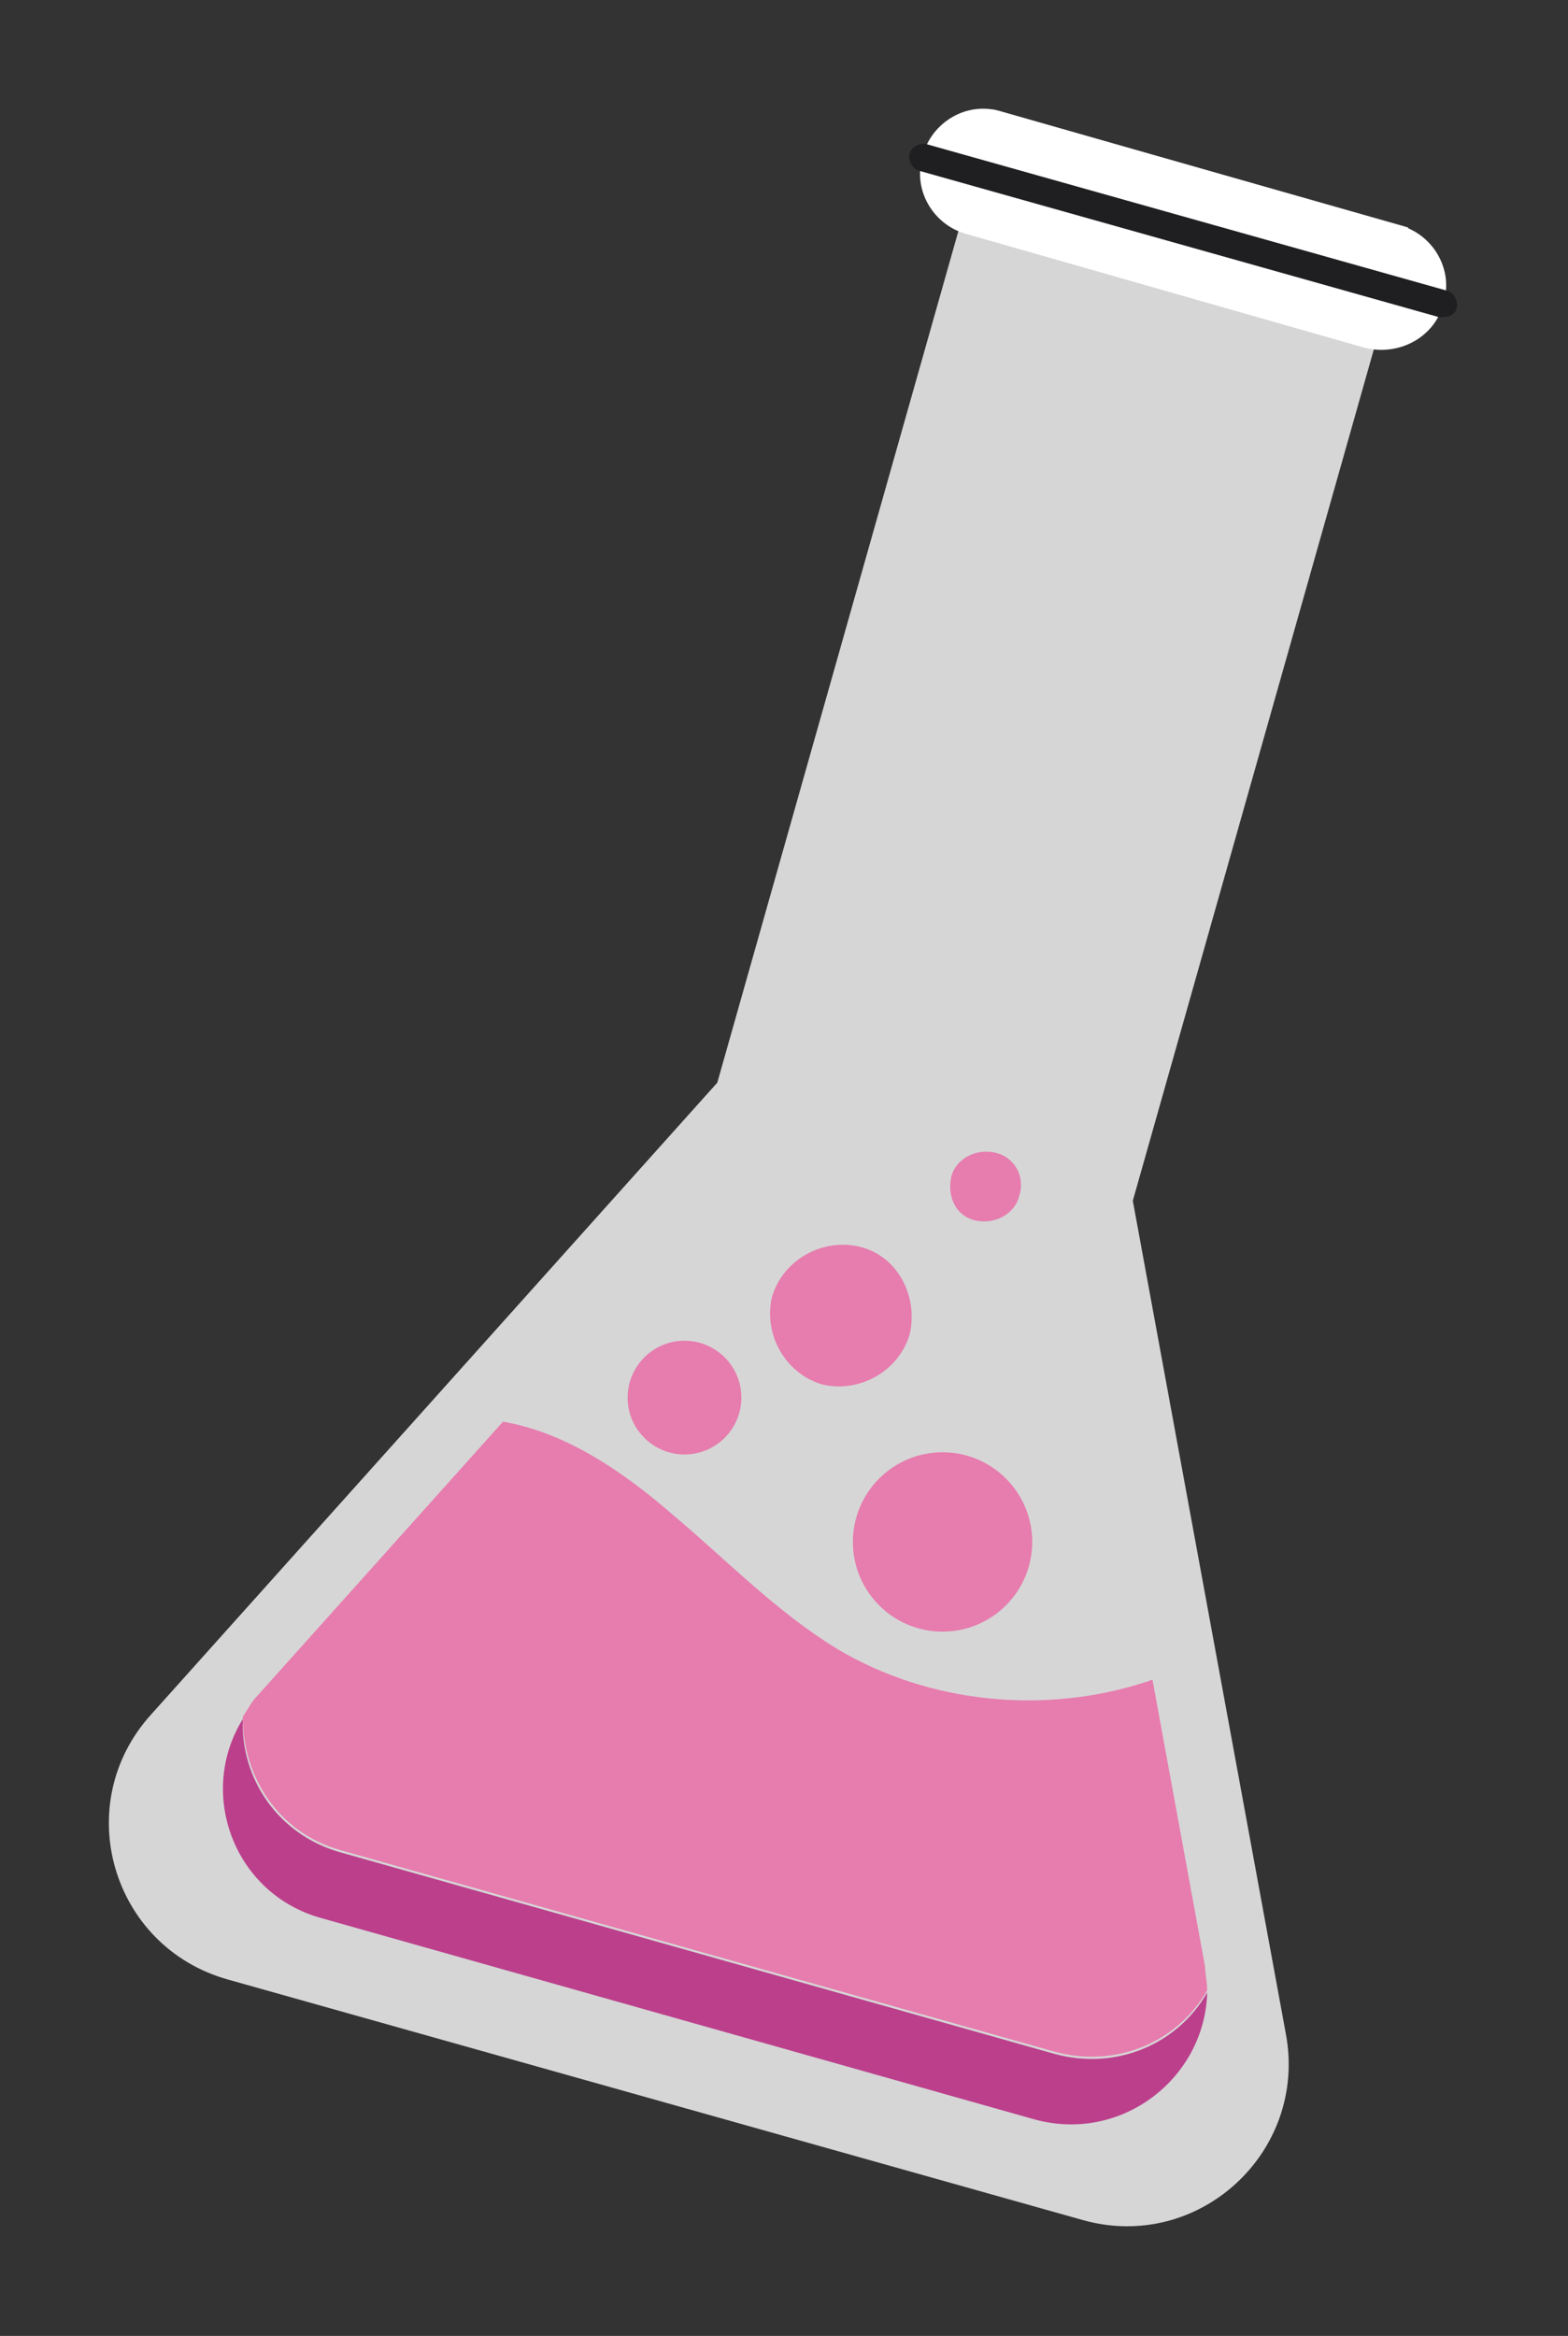
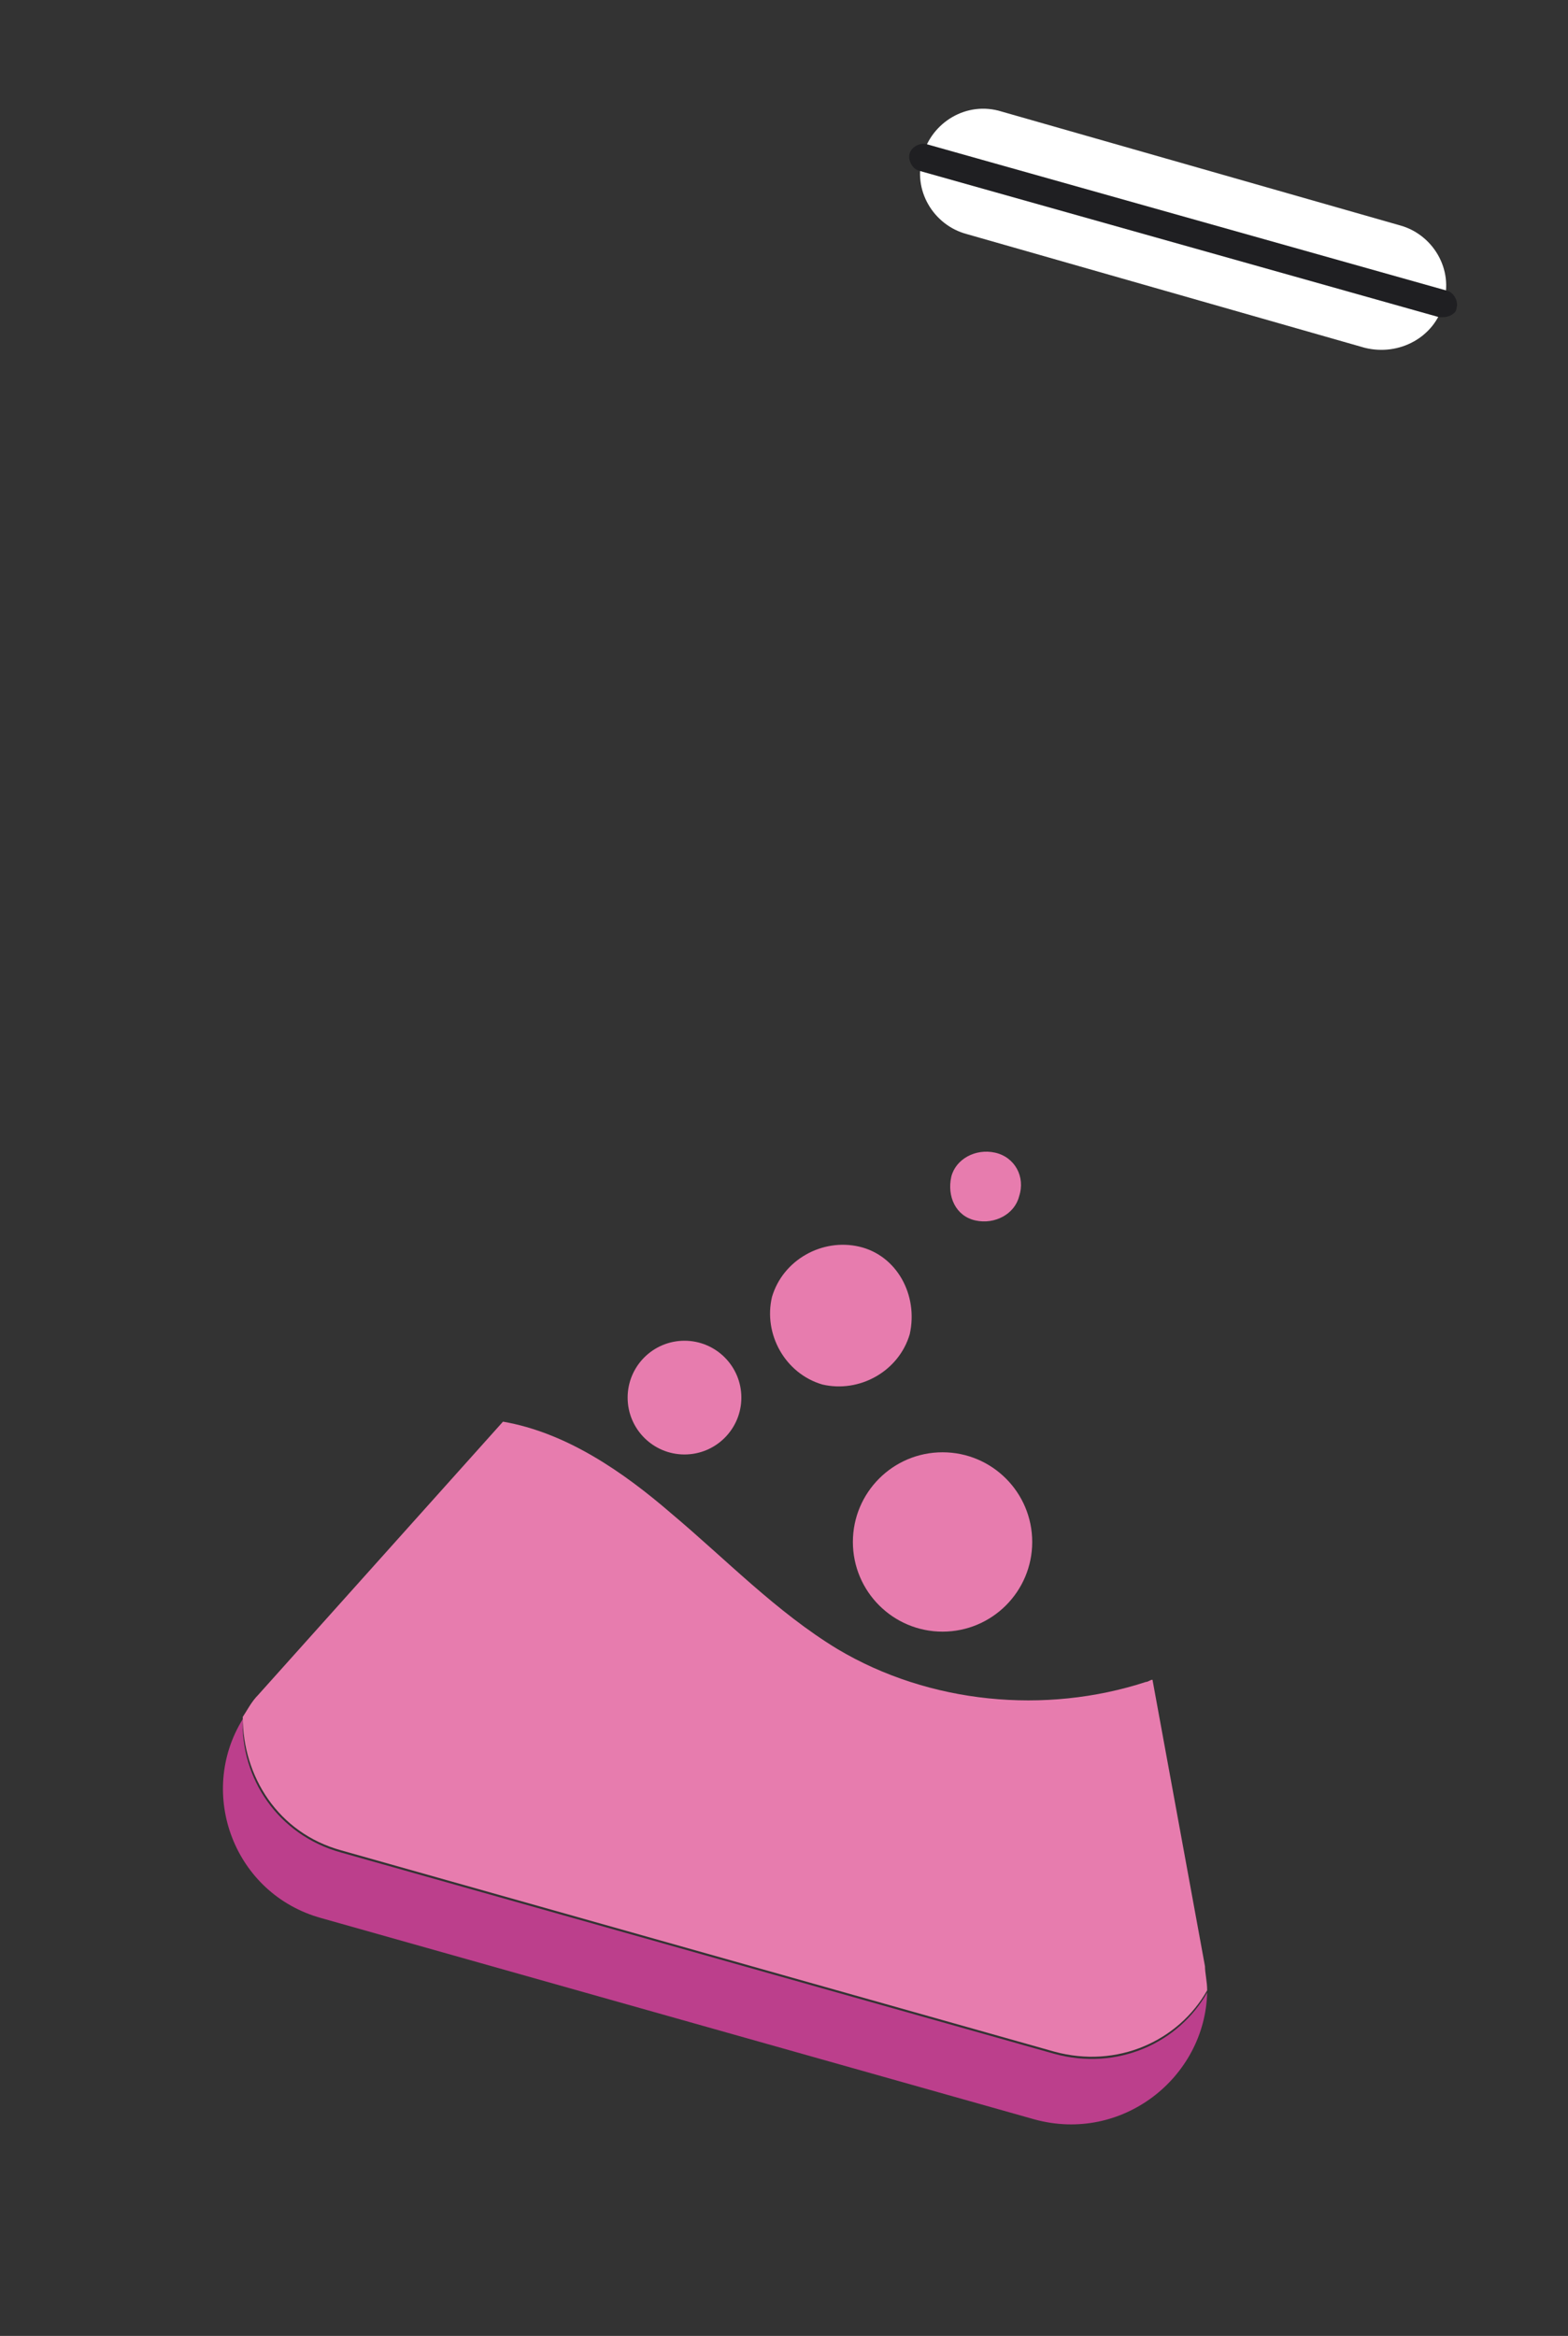
<svg xmlns="http://www.w3.org/2000/svg" version="1.1" id="Capa_1" x="0px" y="0px" viewBox="0 0 71.7 106.8" style="enable-background:new 0 0 71.7 106.8;" xml:space="preserve">
  <rect x="0" y="0" width="71.7" height="106.8" fill="#333333" stroke="none" />
  <style type="text/css">
	.st0{opacity:0.8;fill:#FFFFFF;}
	.st1{fill:#BC3F8C;}
	.st2{fill:#E77CAE;}
	.st3{fill:#FFFFFF;}
	.st4{fill:#1F1F22;}
</style>
  <g>
-     <path class="st0" d="M58.8,93l-7-38.1l12.6-44.5L45.4,5L32.8,49.5L6.9,78.4C3.2,82.5,5.1,89,10.4,90.5l39.1,11   C54.8,103,59.8,98.4,58.8,93z" />
    <g>
      <g>
        <path class="st1" d="M47.3,96.9l-32.6-9.2c-4-1.1-5.7-5.7-3.6-9.1c-0.1,2.7,1.6,5.3,4.5,6.1l32.6,9.2c2.9,0.8,5.7-0.5,7-2.8     C55.1,95,51.3,98,47.3,96.9z" />
        <path class="st2" d="M55.2,91c-1.3,2.3-4.1,3.6-7,2.8l-32.6-9.2c-2.9-0.8-4.5-3.4-4.5-6.1c0.2-0.3,0.4-0.7,0.7-1L23,65     c2.9,0.5,5.5,2.3,7.7,4.2c2.5,2.1,4.8,4.5,7.6,6.2c4.2,2.5,9.5,3,14.1,1.5c0.1,0,0.2-0.1,0.3-0.1l2.4,13.1     C55.1,90.2,55.2,90.6,55.2,91z" />
      </g>
      <circle class="st2" cx="43.1" cy="70.5" r="4.1" />
      <circle class="st2" cx="31.3" cy="63.9" r="2.6" />
      <path class="st2" d="M41.6,61c-0.5,1.7-2.3,2.7-4,2.3c-1.7-0.5-2.7-2.3-2.3-4c0.5-1.7,2.3-2.7,4-2.3C41,57.4,42,59.2,41.6,61z" />
      <path class="st2" d="M46.6,54.7c-0.2,0.8-1.1,1.3-2,1.1s-1.3-1.1-1.1-2c0.2-0.8,1.1-1.3,2-1.1S46.9,53.8,46.6,54.7z" />
    </g>
    <path class="st3" d="M62.4,15.9l-18.2-5.2c-1.5-0.4-2.5-2-2-3.6l0,0c0.4-1.5,2-2.5,3.6-2L64,10.3c1.5,0.4,2.5,2,2,3.6l0,0   C65.6,15.4,64,16.3,62.4,15.9z" />
    <g>
      <path class="st4" d="M66,14.5c-0.1,0-0.1,0-0.2,0L42,7.8c-0.3-0.1-0.5-0.5-0.4-0.8c0.1-0.3,0.5-0.5,0.8-0.4l23.8,6.7    c0.3,0.1,0.5,0.5,0.4,0.8C66.6,14.3,66.3,14.5,66,14.5z" />
    </g>
  </g>
</svg>